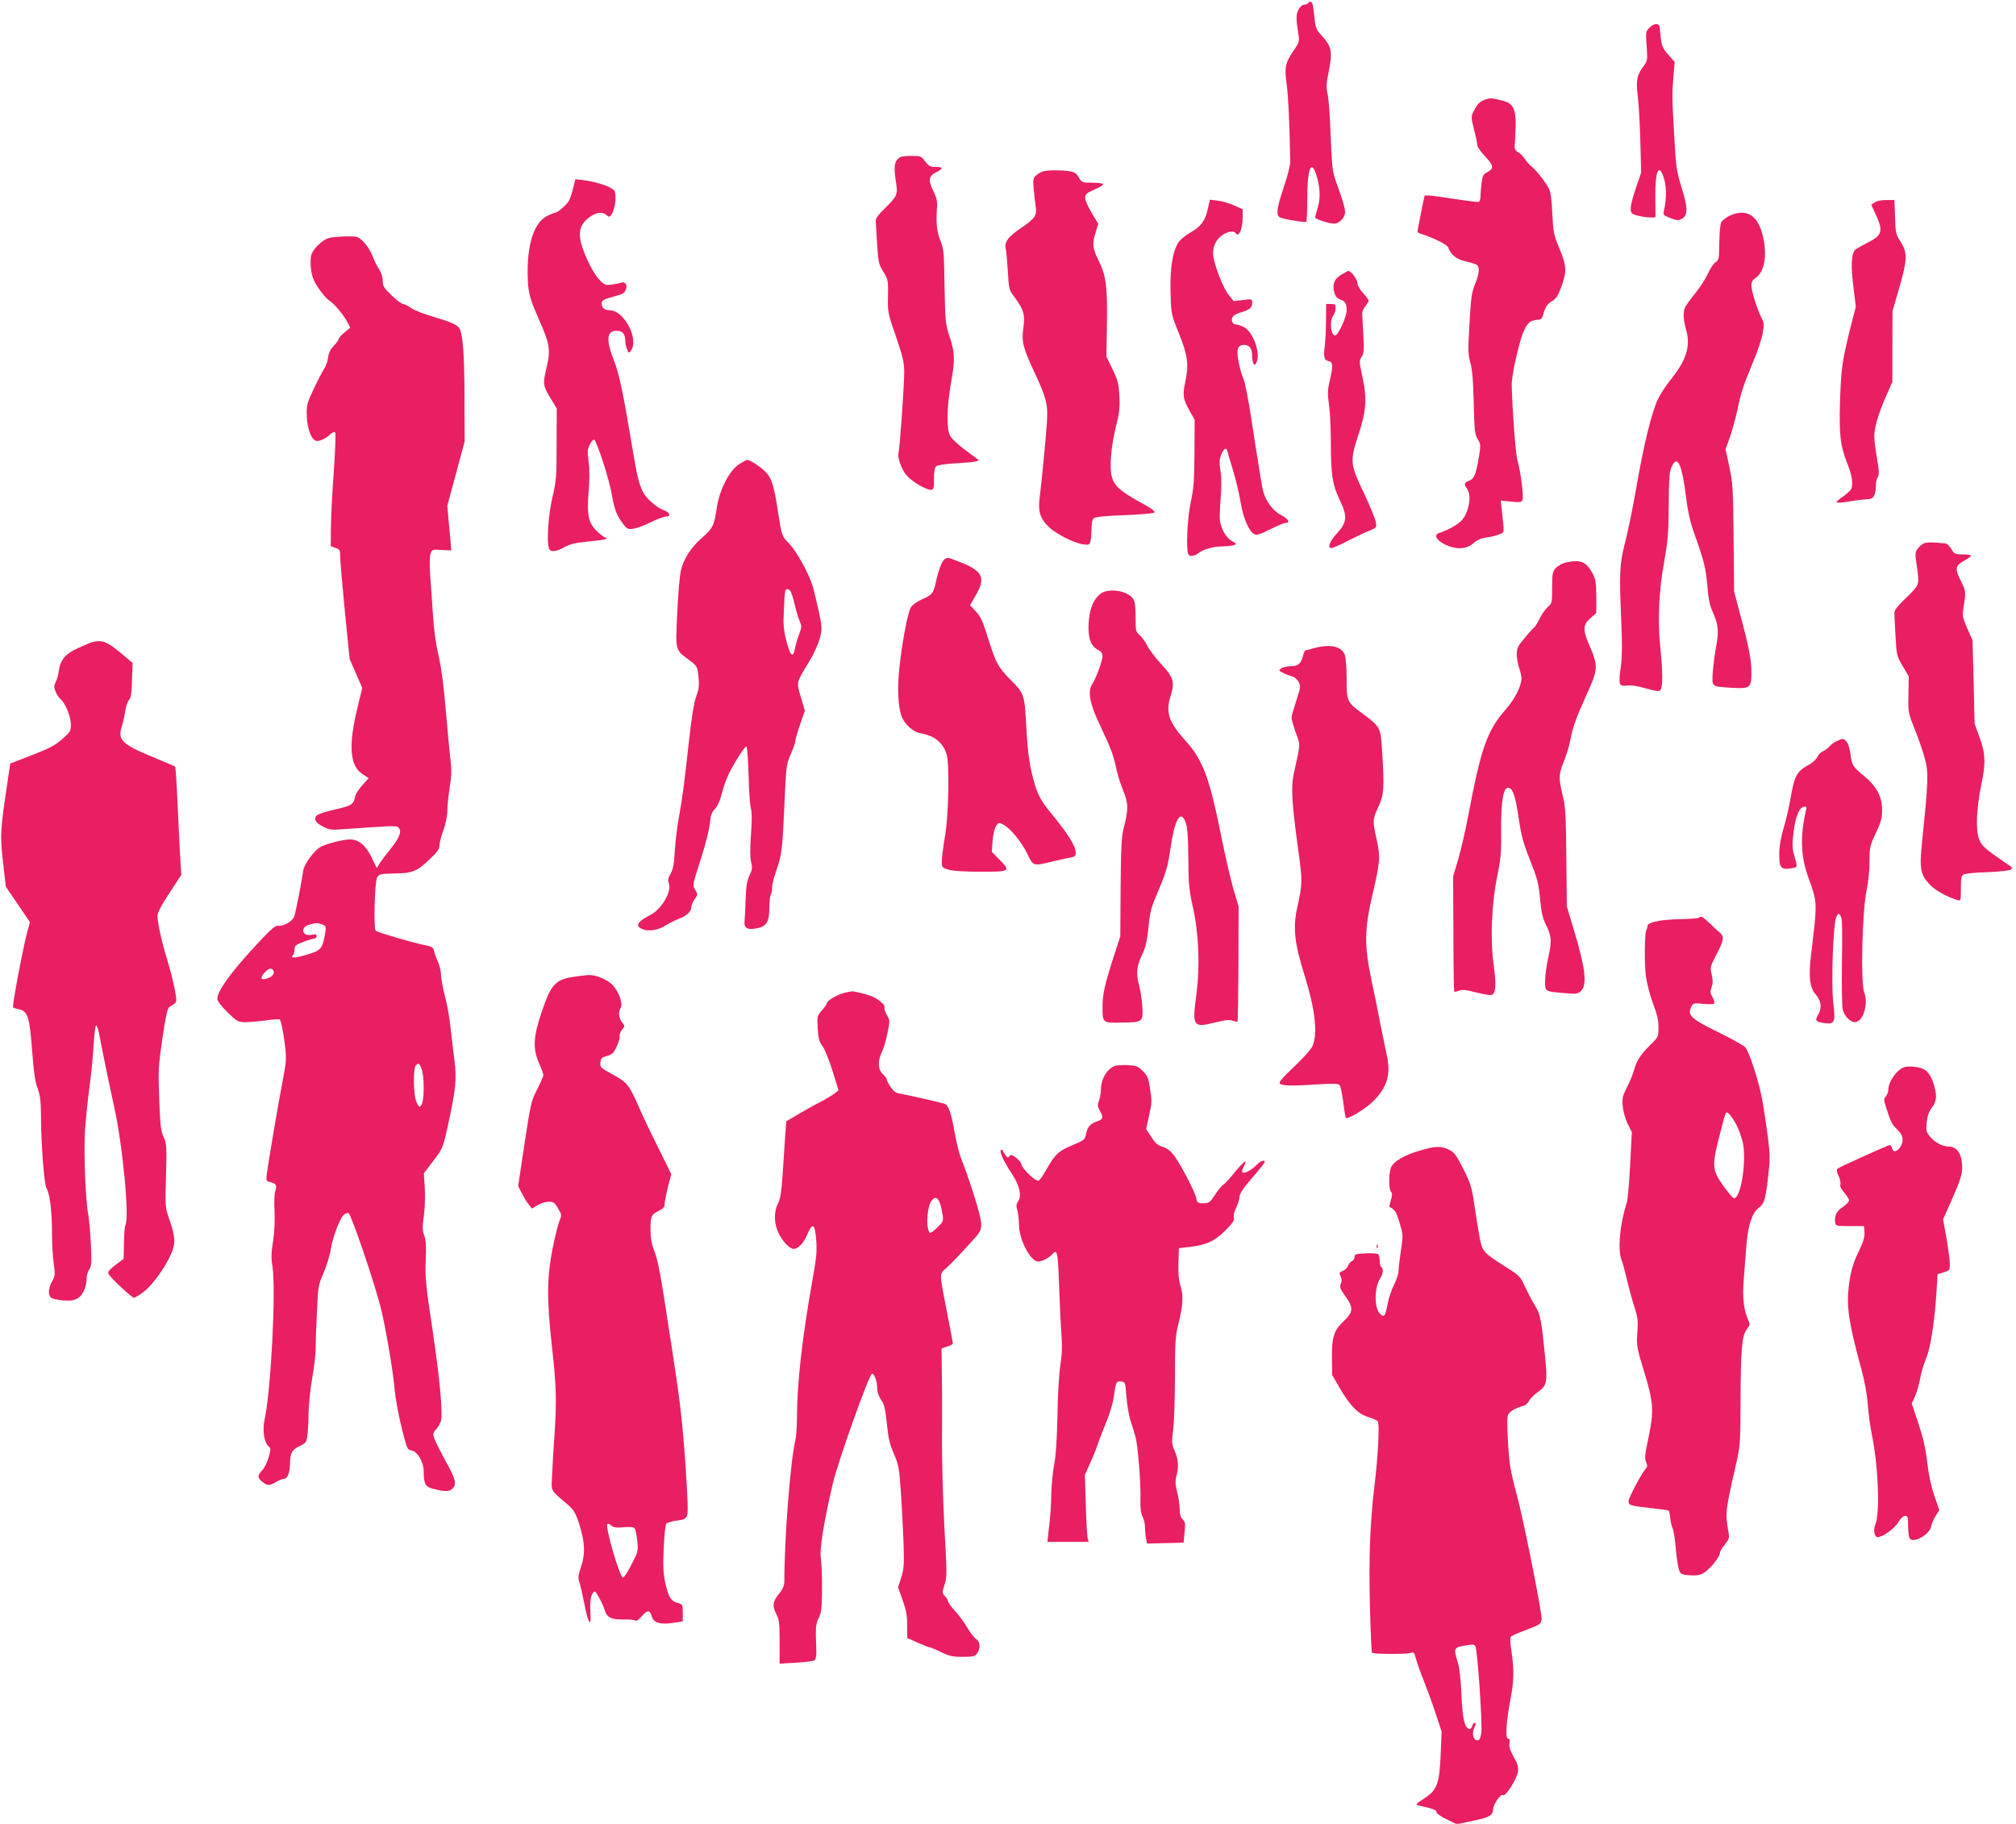
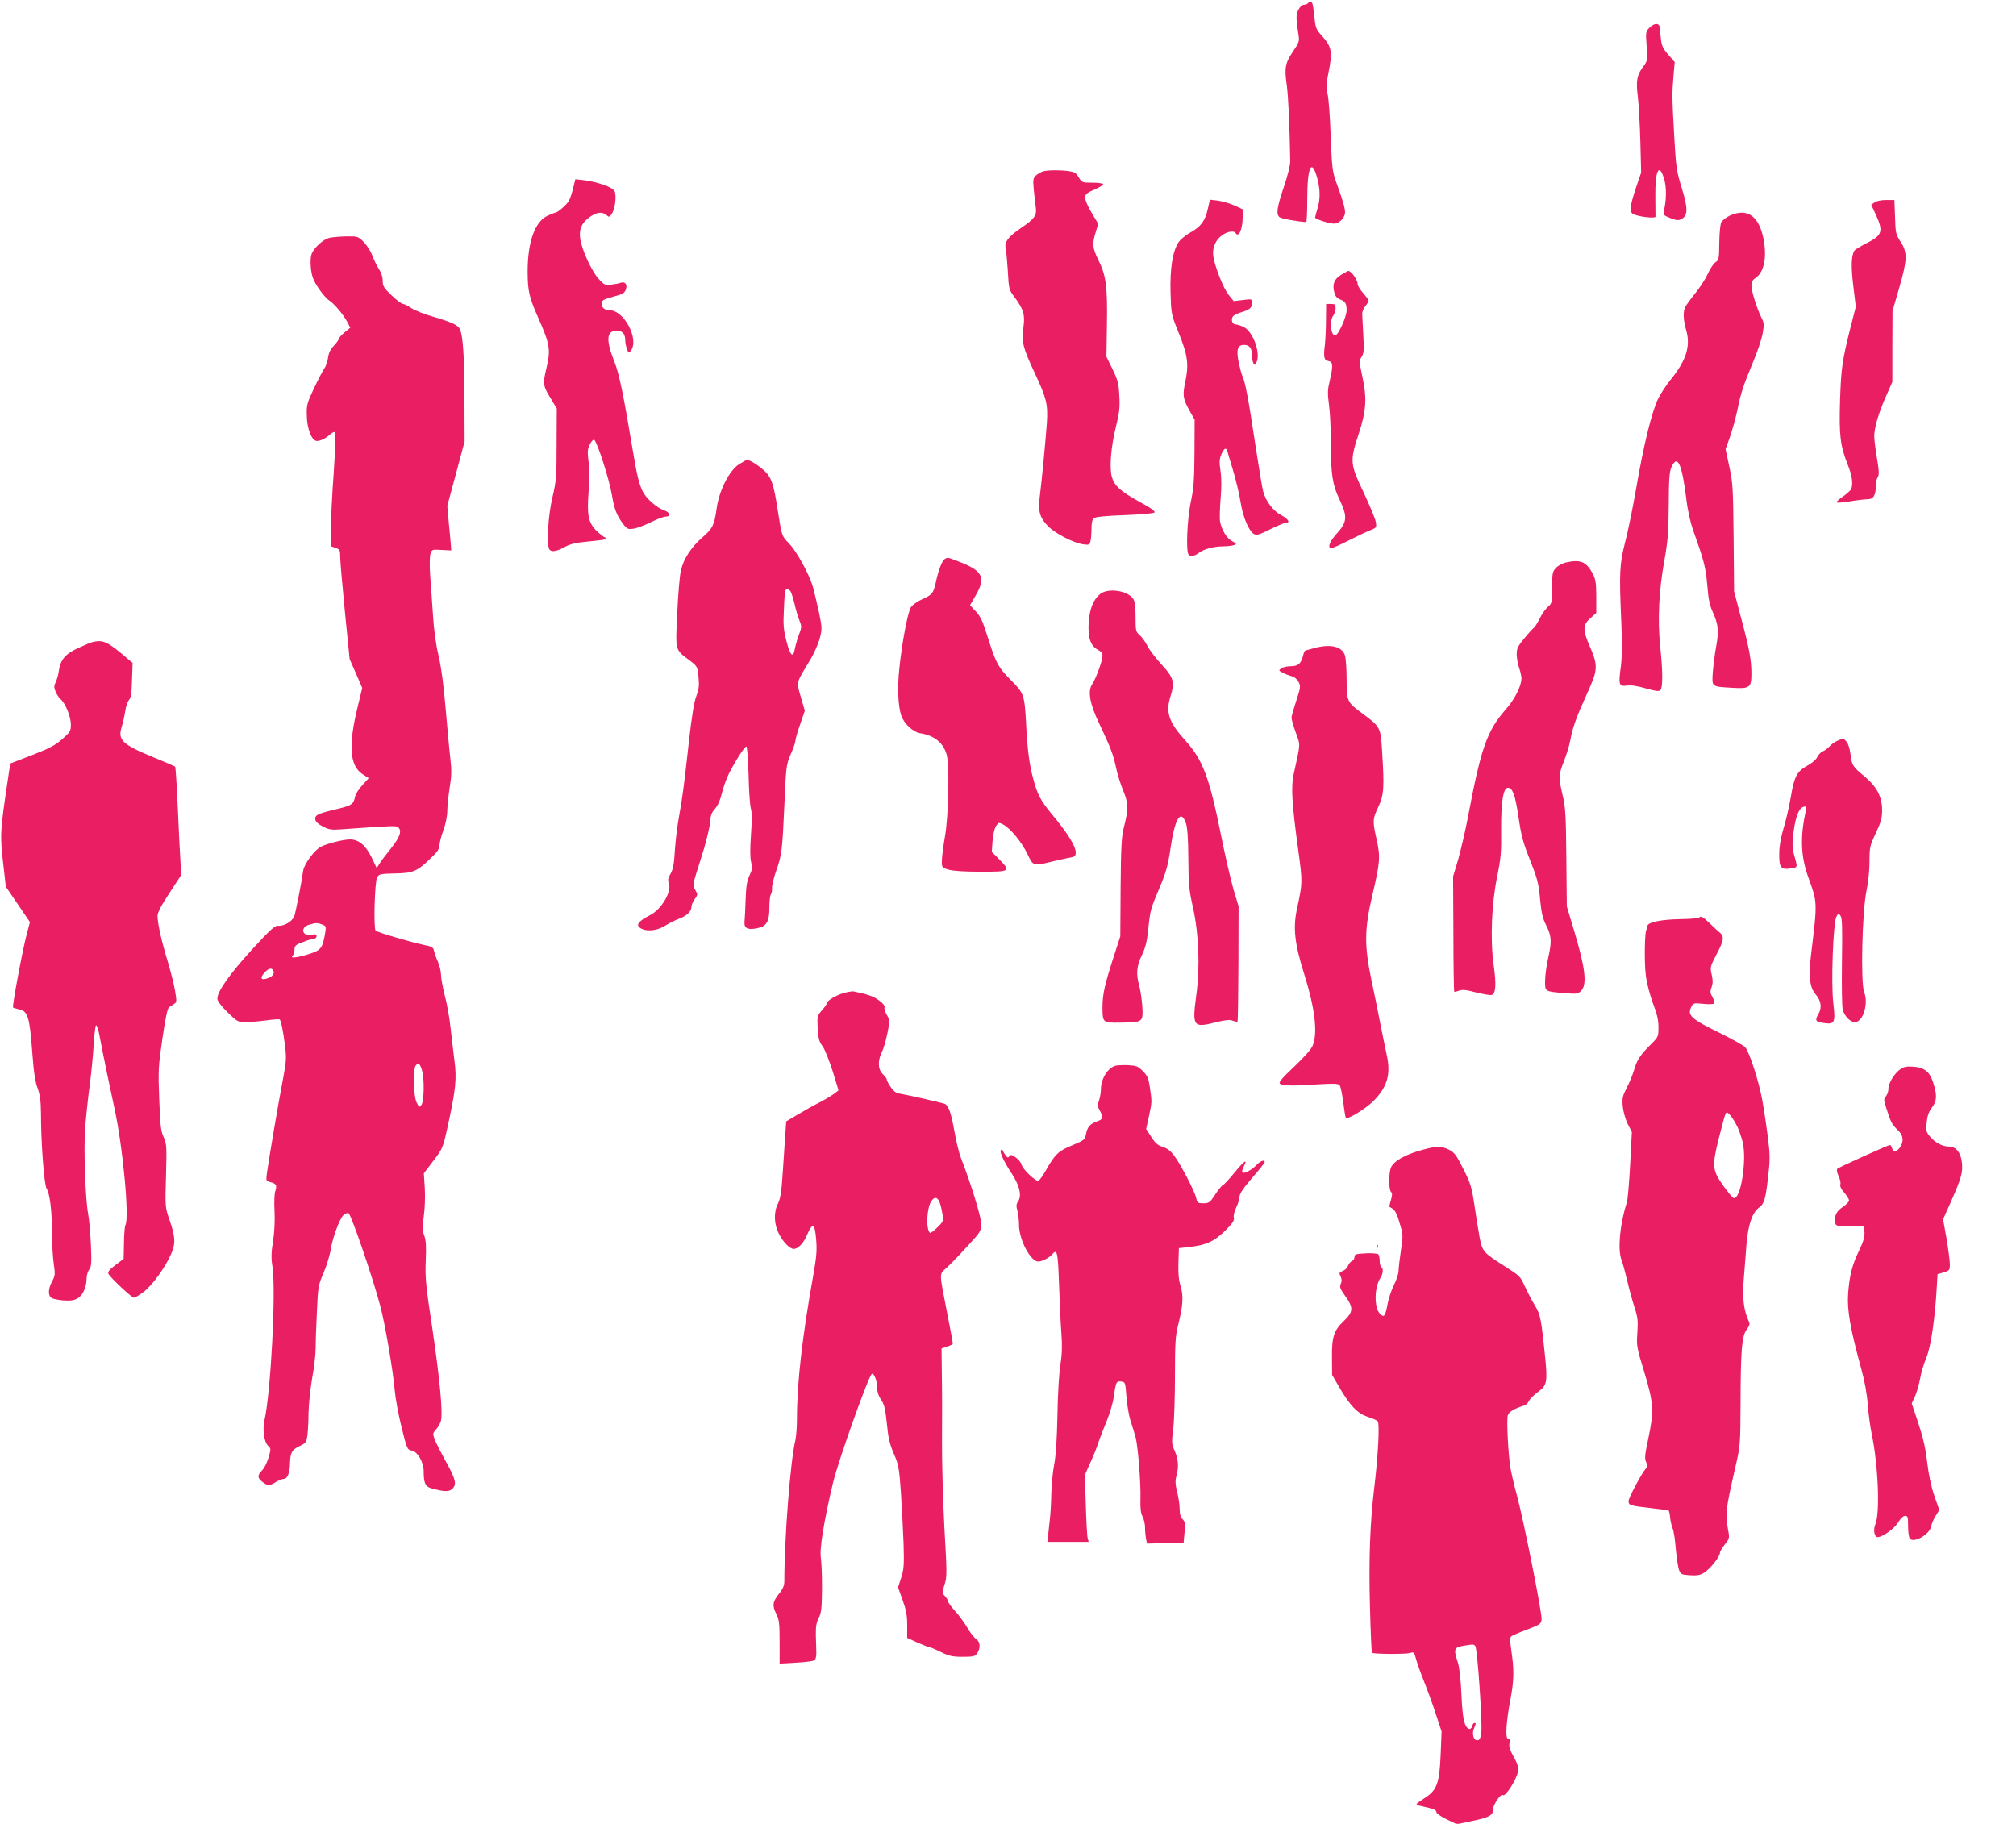
<svg xmlns="http://www.w3.org/2000/svg" version="1.0" width="1280pt" height="1158pt" viewBox="0 0 1280 1158" preserveAspectRatio="xMidYMid meet">
  <g transform="translate(0,1158) scale(0.1,-0.1)" fill="#e91e63" stroke="none">
    <path d="M8305 11560 c-3 -5 -15 -10 -25 -10 -12 0 -26 -13 -36 -32 -16 -31 -16 -56 1 -163 6 -36 2 -47 -34 -100 -51 -75 -57 -104 -41 -216 10 -74 18 -251 22 -485 0 -23 -17 -93 -41 -162 -43 -129 -50 -172 -27 -191 10 -9 120 -29 169 -31 4 0 7 65 7 144 0 204 27 264 62 140 21 -75 22 -136 3 -198 -8 -27 -15 -53 -15 -57 0 -10 88 -39 120 -39 33 0 70 38 70 72 0 27 -13 73 -55 188 -25 69 -28 92 -36 293 -4 120 -13 242 -20 271 -9 43 -8 66 5 130 28 138 23 168 -44 242 -33 36 -38 48 -44 113 -4 40 -10 79 -13 87 -6 16 -19 18 -28 4z" />
    <path d="M10474 11405 c-25 -25 -26 -28 -19 -118 6 -88 5 -93 -19 -126 -43 -57 -50 -92 -37 -195 6 -50 13 -179 16 -286 l5 -196 -29 -85 c-43 -127 -47 -165 -22 -178 31 -17 141 -30 142 -17 0 6 0 63 -1 126 -2 168 24 221 56 113 16 -54 15 -132 -2 -204 -5 -23 -1 -27 42 -44 42 -16 51 -16 73 -4 39 22 38 69 -3 201 -32 104 -35 129 -46 323 -14 252 -14 265 -5 380 l8 91 -41 47 c-34 39 -42 56 -47 104 -3 32 -7 65 -8 73 -4 25 -35 23 -63 -5z" />
-     <path d="M9437 10950 c-39 -12 -55 -27 -78 -72 -20 -39 -20 -39 0 -121 12 -44 21 -89 21 -100 0 -10 23 -42 50 -71 55 -58 57 -77 10 -101 -23 -12 -28 -23 -33 -67 -4 -29 -7 -67 -7 -85 0 -17 -5 -33 -11 -35 -7 -2 -86 8 -176 22 -113 18 -166 23 -168 16 -5 -15 -45 -217 -45 -227 0 -4 10 -11 23 -14 75 -23 167 -69 172 -86 15 -46 55 -78 113 -89 31 -7 63 -17 70 -22 18 -16 14 -56 -13 -123 -21 -51 -26 -86 -35 -250 -10 -170 -9 -196 6 -250 12 -44 18 -113 21 -255 4 -174 7 -199 25 -228 19 -31 20 -39 9 -105 -19 -118 -31 -148 -63 -159 -31 -11 -34 -24 -13 -52 31 -41 11 -152 -36 -202 -26 -27 -88 -61 -141 -78 -36 -11 -20 -44 32 -71 72 -36 138 -35 184 5 23 21 49 32 82 37 27 3 64 12 82 20 36 15 34 -3 16 164 l-5 51 66 -7 c56 -6 66 -4 72 11 8 21 -12 181 -32 249 -12 41 -32 305 -37 480 -1 22 9 84 20 138 48 218 73 270 134 275 28 2 39 8 43 25 16 56 29 78 59 95 26 15 39 35 59 91 36 97 34 133 -12 243 -36 87 -39 101 -45 221 -4 90 -10 137 -22 160 -24 45 -78 114 -109 139 -15 12 -35 35 -45 51 -10 16 -29 35 -42 41 -17 9 -22 19 -21 41 16 223 5 264 -74 285 -72 18 -76 19 -106 10z" />
-     <path d="M5700 10570 c-23 -23 -25 -62 -10 -155 11 -70 5 -83 -76 -162 -36 -34 -54 -60 -54 -75 1 -13 5 -79 9 -148 7 -116 10 -129 40 -176 30 -50 31 -55 29 -155 -2 -102 -1 -107 51 -257 44 -129 52 -164 52 -225 1 -73 -29 -493 -36 -513 -9 -27 19 -105 51 -142 34 -40 122 -92 156 -92 16 0 18 9 18 69 0 49 4 72 15 81 10 8 62 15 134 19 105 5 145 13 130 24 -2 2 -39 29 -81 60 -43 31 -85 71 -95 89 -25 47 -22 181 6 343 26 145 24 189 -14 300 -21 64 -24 91 -28 305 -3 218 -5 239 -27 295 -23 58 -28 109 -20 221 1 28 -6 56 -25 93 -33 66 -28 95 20 118 46 22 44 33 -4 33 -34 0 -44 5 -67 35 -25 34 -29 35 -90 35 -51 0 -68 -4 -84 -20z" />
    <path d="M6623 10492 c-13 -4 -32 -15 -44 -25 -19 -17 -21 -26 -16 -85 4 -37 9 -89 13 -115 8 -56 -5 -75 -98 -138 -77 -53 -101 -85 -93 -124 4 -16 10 -83 14 -147 6 -112 8 -119 39 -160 61 -82 71 -114 60 -196 -13 -94 -4 -128 72 -291 75 -160 84 -198 77 -314 -7 -102 -33 -376 -46 -477 -11 -86 2 -129 52 -180 46 -47 159 -106 223 -116 37 -5 42 -4 47 17 4 13 7 49 7 80 0 38 5 61 15 69 10 8 75 15 195 19 100 4 184 11 190 17 7 7 -23 29 -94 67 -122 67 -161 102 -177 160 -16 59 -5 191 26 317 22 86 26 121 22 195 -4 80 -9 99 -43 170 l-39 80 3 200 c4 244 -5 314 -52 409 -40 82 -43 107 -19 182 l16 53 -41 68 c-23 38 -42 81 -42 96 0 24 8 31 60 54 33 14 57 29 54 34 -3 5 -34 9 -70 9 -63 0 -65 1 -85 34 -16 28 -27 34 -66 40 -56 7 -130 6 -160 -2z" />
    <path d="M3640 10389 c-7 -30 -19 -66 -26 -81 -13 -25 -72 -78 -88 -78 -3 0 -26 -9 -50 -20 -80 -38 -126 -166 -126 -355 1 -125 9 -161 70 -299 71 -161 77 -196 50 -311 -25 -105 -23 -114 29 -199 l36 -60 -1 -225 c0 -209 -2 -235 -27 -341 -26 -111 -37 -282 -21 -324 9 -23 45 -20 98 10 36 20 69 28 153 36 108 10 131 16 103 26 -8 3 -31 21 -52 41 -53 53 -62 100 -51 246 7 79 7 145 0 193 -8 62 -7 79 7 108 9 20 22 34 28 32 17 -6 97 -252 113 -351 16 -92 30 -129 73 -186 23 -30 30 -33 64 -28 21 3 70 21 110 41 40 20 83 36 96 36 34 0 26 27 -12 40 -45 15 -113 74 -135 119 -24 49 -37 101 -66 276 -56 337 -84 473 -113 545 -56 141 -52 200 13 200 38 0 55 -20 55 -64 0 -13 5 -37 11 -53 10 -27 11 -27 25 -9 53 73 -44 256 -135 256 -31 0 -51 16 -51 41 0 23 8 27 83 48 52 13 63 21 71 44 11 31 -6 52 -34 41 -8 -3 -34 -8 -57 -11 -41 -5 -45 -4 -82 36 -44 48 -108 187 -117 255 -9 60 9 101 59 137 45 32 82 37 108 13 16 -14 19 -14 34 9 21 32 31 118 16 145 -13 24 -111 58 -196 68 l-52 6 -13 -53z" />
    <path d="M7669 10255 c-17 -77 -44 -114 -109 -150 -30 -17 -65 -45 -77 -63 -38 -58 -55 -164 -51 -319 4 -138 4 -138 52 -257 57 -141 65 -199 42 -309 -19 -88 -15 -110 28 -187 l31 -55 -1 -210 c-1 -177 -5 -227 -25 -320 -21 -104 -30 -300 -13 -326 9 -15 40 -10 65 10 32 24 91 41 154 42 28 0 59 4 70 8 18 7 17 9 -12 25 -35 18 -66 70 -77 126 -3 19 -1 84 4 144 6 74 6 132 -1 177 -8 54 -7 73 5 103 8 20 20 36 25 36 6 0 11 -2 11 -4 0 -3 16 -58 36 -123 20 -65 42 -158 50 -207 15 -98 53 -189 86 -207 17 -9 35 -4 102 30 45 22 89 41 99 41 32 0 17 25 -30 50 -50 26 -96 87 -113 150 -6 19 -28 157 -51 305 -41 275 -64 396 -81 428 -5 10 -15 48 -23 84 -17 83 -8 113 34 113 35 0 51 -22 51 -72 0 -18 4 -40 10 -48 7 -11 11 -8 20 15 23 62 -27 192 -84 219 -19 9 -41 16 -50 16 -21 0 -32 28 -19 49 5 9 29 21 53 28 54 16 70 29 70 60 0 25 -1 25 -59 18 l-58 -7 -31 38 c-34 41 -89 181 -99 249 -7 54 18 108 62 135 35 22 70 26 80 10 20 -32 45 26 45 102 l0 49 -52 24 c-29 13 -76 27 -105 31 l-51 6 -13 -57z" />
    <path d="M11903 10295 l-22 -15 30 -65 c48 -106 40 -129 -61 -180 -38 -19 -72 -40 -76 -46 -20 -33 -22 -102 -7 -225 l16 -132 -33 -128 c-54 -216 -60 -262 -67 -464 -7 -221 1 -290 47 -406 29 -72 37 -125 24 -159 -4 -8 -26 -29 -50 -46 -24 -16 -44 -34 -44 -38 0 -5 37 -2 83 5 45 8 97 14 115 14 37 0 52 25 52 86 0 19 5 43 12 54 10 15 9 40 -5 122 -10 57 -17 119 -17 138 0 54 27 145 73 250 l42 95 0 225 1 225 42 145 c52 180 54 225 10 294 -31 48 -33 56 -36 158 l-4 108 -52 0 c-30 0 -61 -6 -73 -15z" />
    <path d="M10983 10211 c-23 -11 -47 -30 -54 -42 -7 -14 -12 -67 -13 -131 -1 -101 -2 -109 -25 -124 -13 -9 -34 -42 -48 -73 -14 -31 -49 -85 -78 -121 -29 -36 -57 -75 -64 -87 -16 -30 -14 -85 5 -150 29 -100 1 -191 -99 -314 -29 -36 -66 -92 -81 -125 -39 -82 -89 -284 -136 -556 -22 -127 -54 -285 -72 -352 -35 -138 -38 -191 -24 -506 6 -139 5 -220 -3 -283 -16 -115 -12 -127 39 -120 26 4 68 -3 120 -18 63 -18 83 -20 92 -11 16 16 16 117 -1 277 -17 167 -9 351 26 544 22 124 27 177 28 351 1 167 4 212 17 243 38 85 66 26 94 -195 9 -79 26 -153 45 -208 68 -189 79 -233 89 -347 7 -87 15 -127 35 -170 35 -78 39 -118 22 -214 -9 -46 -18 -121 -22 -165 -6 -97 -11 -93 120 -101 115 -7 125 0 125 90 0 87 -13 157 -65 352 l-45 170 -3 340 c-3 316 -5 348 -27 451 l-24 112 28 78 c15 44 36 120 47 170 22 110 37 154 99 304 27 63 54 144 61 180 10 58 10 70 -6 100 -28 55 -65 171 -65 206 0 23 7 36 25 48 52 34 73 121 55 231 -26 160 -102 218 -217 166z" />
    <path d="M2092 10070 c-39 -9 -95 -60 -113 -101 -7 -19 -9 -51 -5 -92 6 -51 15 -77 47 -125 22 -33 52 -69 68 -79 33 -21 93 -92 118 -141 l17 -33 -37 -30 c-20 -17 -37 -36 -37 -42 0 -6 -14 -25 -31 -43 -21 -22 -32 -45 -36 -75 -3 -24 -14 -56 -25 -71 -10 -15 -40 -71 -65 -125 -43 -91 -47 -104 -45 -171 1 -85 32 -162 64 -162 24 0 56 16 86 43 13 12 26 17 30 11 5 -5 0 -119 -9 -254 -10 -135 -18 -295 -18 -357 l-1 -111 30 -11 c28 -9 30 -14 30 -58 0 -27 14 -183 30 -348 l30 -300 40 -91 40 -92 -29 -120 c-60 -245 -51 -373 30 -427 l40 -26 -40 -44 c-22 -24 -43 -56 -46 -72 -11 -50 -20 -57 -111 -79 -127 -30 -146 -39 -142 -67 2 -14 18 -30 48 -45 40 -21 54 -23 130 -17 309 22 335 23 347 13 27 -22 13 -62 -43 -133 -31 -38 -65 -83 -74 -98 l-18 -29 -33 69 c-38 77 -82 113 -137 113 -41 0 -145 -26 -184 -46 -42 -22 -106 -109 -113 -152 -9 -69 -46 -257 -56 -288 -11 -34 -67 -67 -106 -62 -17 2 -53 -31 -162 -150 -140 -153 -221 -267 -221 -312 0 -16 21 -44 64 -87 62 -60 67 -63 114 -63 27 0 86 5 131 11 45 6 85 9 87 6 9 -9 22 -75 34 -168 9 -78 8 -100 -15 -220 -29 -150 -89 -506 -100 -586 -7 -51 -6 -52 22 -59 37 -9 43 -21 31 -56 -6 -17 -8 -71 -5 -126 3 -63 0 -130 -9 -191 -12 -74 -13 -109 -4 -163 23 -152 -10 -796 -51 -977 -13 -60 -2 -137 23 -161 19 -18 19 -20 3 -75 -9 -31 -27 -68 -41 -81 -31 -32 -30 -48 2 -73 33 -26 45 -26 86 -1 18 11 41 20 51 20 21 0 37 37 38 93 2 73 11 90 59 114 42 20 45 24 52 70 3 26 7 90 7 142 1 51 11 150 23 220 13 69 22 153 22 186 0 33 3 137 8 231 7 165 9 175 43 253 19 46 40 112 45 149 13 76 54 188 80 216 10 10 25 16 33 13 16 -6 156 -416 201 -587 32 -120 82 -417 92 -535 4 -49 23 -155 43 -235 35 -142 37 -145 65 -150 36 -6 76 -74 76 -130 0 -77 10 -99 49 -110 79 -22 111 -23 131 -5 32 29 24 62 -39 175 -32 58 -64 122 -72 142 -12 35 -11 39 9 61 12 13 26 37 31 53 14 50 -6 265 -54 589 -42 276 -46 323 -42 429 4 89 2 129 -9 160 -13 34 -13 55 -3 126 7 49 9 124 6 177 l-6 93 60 79 c59 77 61 81 90 212 53 241 60 308 44 428 -7 58 -19 153 -25 211 -6 58 -22 147 -36 199 -13 51 -24 111 -24 132 0 21 -9 58 -19 81 -11 24 -22 55 -25 70 -5 23 -13 28 -64 38 -88 19 -296 80 -307 91 -14 14 -6 308 9 337 12 22 19 24 112 26 116 2 141 12 226 94 44 41 58 62 58 83 0 15 11 59 25 97 15 42 25 91 25 123 0 30 7 96 15 147 12 74 13 111 5 180 -6 48 -19 191 -30 317 -13 154 -28 266 -45 340 -17 69 -30 165 -36 260 -6 83 -13 197 -18 255 -4 59 -3 117 2 133 9 28 11 29 71 25 l61 -3 -2 30 c-1 17 -7 80 -13 141 l-10 112 55 204 55 205 -1 274 c0 263 -10 404 -30 441 -14 25 -53 43 -169 77 -56 16 -119 41 -139 55 -20 14 -44 26 -52 26 -8 0 -41 24 -72 54 -50 48 -57 59 -57 93 0 23 -9 52 -23 73 -13 19 -32 58 -42 85 -10 28 -35 67 -55 88 -37 36 -39 37 -111 36 -41 -1 -89 -5 -107 -9z m-47 -4360 c25 -9 26 -13 20 -52 -17 -99 -26 -111 -101 -135 -79 -25 -125 -30 -106 -11 7 7 12 24 12 39 0 24 7 30 55 48 31 12 62 21 70 21 8 0 15 7 15 16 0 12 -7 14 -30 9 -62 -14 -77 47 -16 64 42 12 51 13 81 1z m-308 -296 c7 -20 -14 -41 -49 -49 -35 -9 -37 9 -6 42 25 27 46 30 55 7z m943 -632 c15 -55 13 -194 -4 -217 -13 -18 -14 -17 -30 13 -21 40 -25 214 -6 237 17 20 27 11 40 -33z" />
    <path d="M8515 9835 c-45 -28 -57 -60 -43 -113 6 -22 17 -36 36 -43 34 -13 42 -26 42 -69 0 -43 -54 -160 -73 -160 -28 0 -37 93 -12 126 8 10 15 31 15 47 0 23 -4 27 -30 27 l-30 0 -1 -102 c0 -57 -4 -128 -7 -158 -10 -76 -5 -98 21 -102 30 -4 32 -29 12 -116 -16 -65 -17 -87 -7 -162 7 -48 12 -159 12 -246 0 -196 10 -262 55 -356 51 -106 49 -143 -15 -213 -49 -54 -64 -95 -36 -95 8 0 56 21 108 48 51 26 113 55 136 64 42 17 43 18 37 55 -4 21 -39 105 -77 186 -86 180 -88 199 -33 367 50 150 55 231 25 368 -20 95 -21 102 -5 126 15 22 16 43 11 138 -3 62 -7 123 -7 135 -1 12 8 34 20 49 12 15 21 31 21 35 0 5 -16 26 -35 48 -19 21 -35 47 -35 57 0 28 -41 84 -60 84 -3 -1 -23 -12 -45 -25z" />
    <path d="M4692 8632 c-62 -40 -126 -166 -142 -281 -14 -104 -26 -128 -90 -183 -71 -61 -121 -138 -137 -211 -8 -34 -18 -156 -23 -271 -12 -240 -14 -230 74 -296 54 -41 54 -41 61 -108 5 -55 3 -77 -14 -122 -14 -36 -29 -128 -46 -280 -34 -304 -41 -358 -63 -480 -11 -58 -23 -156 -27 -218 -5 -88 -12 -122 -27 -149 -17 -28 -19 -41 -11 -62 19 -53 -48 -166 -120 -202 -82 -42 -97 -68 -47 -89 40 -16 101 -6 148 25 20 13 57 31 82 41 51 19 80 47 80 76 0 11 9 33 21 49 20 28 20 30 3 59 -18 29 -17 31 35 194 30 92 55 192 58 227 4 51 11 70 33 94 17 19 33 54 43 97 9 37 29 94 45 126 39 77 99 172 111 172 5 0 11 -82 14 -182 2 -101 9 -197 15 -214 6 -21 7 -76 0 -164 -6 -91 -6 -147 1 -174 9 -35 7 -48 -10 -84 -16 -33 -22 -68 -25 -155 -2 -62 -5 -125 -7 -141 -3 -40 20 -52 79 -40 61 11 79 41 79 134 0 36 4 72 9 80 6 8 9 27 8 43 -1 15 11 65 27 110 35 99 38 123 52 432 10 232 12 242 40 307 16 36 29 74 29 83 0 10 13 57 30 105 l30 87 -25 86 c-29 100 -32 87 56 232 27 44 55 108 64 142 15 58 15 67 -4 160 -12 54 -29 128 -39 165 -23 80 -103 227 -153 278 -45 46 -45 46 -69 198 -27 178 -42 223 -89 265 -38 34 -91 67 -108 67 -4 0 -27 -13 -51 -28z m326 -805 c6 -7 17 -42 26 -78 8 -37 22 -85 31 -107 16 -39 16 -44 -3 -94 -11 -29 -22 -70 -26 -91 -11 -58 -29 -40 -53 54 -18 70 -21 102 -16 194 2 61 6 116 9 123 4 16 19 15 32 -1z" />
-     <path d="M12221 8132 c-13 -4 -33 -19 -44 -34 -18 -24 -19 -32 -8 -103 19 -130 20 -127 -65 -209 -54 -52 -76 -79 -76 -97 0 -13 3 -80 7 -149 7 -122 8 -127 46 -190 l38 -65 -2 -115 c-2 -115 -2 -115 42 -225 24 -60 53 -145 64 -188 22 -84 20 -140 -19 -519 -18 -174 -12 -209 47 -273 35 -38 108 -79 177 -100 22 -6 22 -5 22 74 0 66 3 82 18 89 9 5 76 12 148 14 72 3 140 10 149 16 16 9 14 13 -24 38 -141 96 -159 112 -176 158 -22 58 -16 193 14 340 30 140 27 203 -11 306 l-31 85 -6 265 -7 265 -33 74 c-27 61 -32 82 -27 115 19 119 19 120 -13 185 -41 81 -38 99 22 132 26 14 44 28 40 32 -3 4 -28 7 -55 7 -45 0 -50 3 -69 35 -12 19 -29 35 -39 35 -9 0 -37 2 -61 5 -24 2 -55 1 -68 -3z" />
    <path d="M5998 8030 c-17 -11 -40 -70 -58 -155 -14 -62 -23 -73 -87 -101 -29 -13 -60 -35 -69 -49 -20 -30 -58 -229 -74 -391 -13 -119 -8 -237 12 -296 17 -53 74 -106 122 -114 89 -14 147 -62 167 -137 18 -69 12 -386 -11 -517 -11 -63 -20 -134 -20 -157 0 -41 1 -43 43 -55 27 -8 101 -13 204 -13 189 0 192 2 117 79 l-47 47 5 69 c3 40 12 80 22 95 16 24 18 24 45 10 45 -23 119 -113 154 -187 37 -78 37 -78 155 -49 43 10 94 22 115 25 32 6 37 11 37 33 0 41 -54 127 -158 251 -64 78 -86 119 -111 214 -26 94 -38 191 -46 353 -10 182 -14 194 -95 275 -81 81 -96 108 -143 257 -41 130 -50 148 -89 189 l-29 31 35 61 c66 112 47 155 -93 211 -91 35 -81 33 -103 21z" />
    <path d="M9944 8009 c-23 -5 -52 -21 -65 -35 -22 -24 -24 -34 -24 -125 0 -95 -1 -100 -27 -122 -14 -12 -38 -45 -52 -74 -14 -28 -30 -54 -36 -58 -6 -4 -33 -33 -60 -66 -43 -52 -50 -66 -50 -103 0 -24 7 -63 15 -86 8 -23 15 -53 15 -66 0 -50 -41 -132 -101 -200 -118 -135 -156 -244 -239 -684 -16 -85 -44 -204 -61 -265 l-33 -110 2 -363 c0 -200 3 -366 5 -368 2 -3 16 0 31 6 22 8 46 5 110 -12 46 -11 90 -19 98 -15 25 9 29 65 12 186 -23 164 -14 391 22 566 23 113 27 151 25 295 -1 184 14 274 47 268 28 -5 44 -54 64 -191 14 -99 28 -155 62 -241 60 -152 64 -167 75 -282 7 -74 16 -115 34 -151 38 -74 41 -107 18 -210 -12 -51 -21 -119 -21 -152 0 -68 -4 -66 126 -77 75 -6 83 -5 103 15 39 39 27 144 -46 386 l-45 150 -3 310 c-2 250 -6 323 -20 380 -30 127 -30 144 3 227 17 42 36 104 42 137 14 78 36 141 99 280 80 176 81 187 17 336 -37 87 -35 120 12 160 l37 33 0 103 c0 88 -4 110 -22 146 -42 77 -77 92 -169 72z" />
    <path d="M6986 7809 c-44 -35 -68 -94 -74 -184 -5 -95 12 -146 59 -171 20 -10 29 -22 29 -39 0 -29 -41 -143 -66 -180 -29 -44 -15 -124 46 -251 71 -150 89 -196 106 -278 8 -39 28 -104 45 -145 34 -83 35 -117 3 -241 -13 -52 -17 -125 -19 -375 l-2 -310 -42 -130 c-57 -176 -71 -238 -71 -320 0 -100 1 -100 119 -98 137 2 139 3 134 100 -3 43 -11 101 -19 130 -22 79 -18 129 16 198 22 46 32 85 40 159 13 128 14 131 73 271 42 100 53 141 69 250 27 187 65 250 97 160 10 -28 15 -93 16 -225 1 -162 4 -200 29 -310 38 -172 46 -379 21 -562 -26 -198 -20 -206 129 -168 57 14 83 17 103 9 14 -5 28 -8 30 -5 3 2 5 168 6 368 l1 363 -33 110 c-17 61 -52 209 -76 330 -77 382 -117 489 -230 614 -103 114 -125 177 -94 277 29 94 22 120 -57 206 -36 39 -76 91 -89 117 -12 25 -35 56 -49 68 -25 22 -26 28 -26 116 0 69 -4 98 -16 116 -37 52 -158 69 -208 30z" />
    <path d="M586 7503 c-11 -3 -52 -20 -91 -38 -81 -37 -113 -76 -122 -148 -3 -23 -12 -54 -20 -69 -11 -24 -11 -33 0 -60 8 -18 22 -40 32 -48 30 -25 65 -111 65 -160 0 -42 -4 -48 -56 -94 -45 -39 -81 -58 -192 -101 l-137 -53 -16 -108 c-49 -328 -50 -347 -27 -542 l15 -132 77 -113 76 -112 -20 -75 c-28 -108 -94 -460 -87 -467 3 -3 21 -8 39 -12 54 -11 66 -49 82 -262 10 -135 19 -199 35 -239 15 -42 20 -79 21 -156 0 -191 20 -457 36 -481 20 -32 34 -140 34 -280 0 -67 5 -155 11 -196 10 -67 9 -77 -10 -113 -25 -45 -27 -87 -6 -104 8 -7 43 -14 77 -17 50 -3 69 0 94 15 31 20 54 73 54 128 0 16 7 40 16 53 15 20 16 43 11 160 -4 75 -11 161 -17 191 -18 94 -29 406 -20 540 5 69 18 193 29 275 11 83 23 203 26 268 4 64 11 117 15 117 5 0 13 -24 19 -52 26 -138 73 -364 95 -463 55 -242 99 -710 72 -754 -4 -6 -8 -57 -9 -113 l-2 -101 -52 -39 c-41 -32 -51 -44 -44 -57 14 -26 148 -151 161 -151 7 0 35 17 62 37 55 42 136 154 174 240 30 68 28 109 -12 224 -25 73 -26 78 -20 274 5 187 4 203 -15 245 -18 38 -22 75 -28 240 -7 183 -6 207 20 385 19 131 32 193 43 200 8 5 22 15 32 21 16 10 17 16 5 85 -7 41 -28 124 -46 184 -38 122 -65 244 -65 290 0 20 24 67 76 145 l75 115 -5 80 c-3 44 -11 197 -17 340 -6 143 -14 263 -17 267 -4 3 -63 29 -132 57 -206 85 -234 112 -207 197 8 27 18 72 22 99 4 28 14 58 23 69 13 14 18 43 20 127 l4 110 -29 24 c-130 112 -158 125 -227 108z" />
    <path d="M8345 7465 c-27 -8 -53 -14 -56 -15 -4 0 -10 -12 -14 -27 -13 -56 -32 -73 -78 -73 -24 0 -52 -6 -62 -14 -18 -13 -17 -14 11 -28 16 -9 41 -18 56 -22 16 -4 34 -18 43 -36 14 -27 13 -35 -15 -120 -16 -50 -30 -98 -30 -107 0 -10 12 -52 27 -94 30 -85 32 -59 -13 -264 -18 -81 -12 -188 31 -498 25 -187 25 -196 -9 -352 -28 -127 -17 -226 48 -431 65 -209 83 -362 51 -442 -9 -23 -53 -73 -117 -134 -77 -72 -100 -100 -92 -108 15 -15 84 -16 244 -5 102 6 127 5 136 -6 6 -8 16 -57 23 -109 6 -52 14 -96 16 -98 11 -12 126 58 173 105 90 89 114 171 87 293 -9 41 -27 131 -41 200 -13 69 -39 195 -57 280 -45 216 -44 319 5 530 51 217 53 247 29 357 -27 121 -27 131 11 211 35 76 38 119 23 356 -9 148 -11 151 -124 235 -99 73 -101 78 -101 219 0 66 -5 134 -11 152 -20 56 -92 73 -194 45z" />
    <path d="M11665 6876 c-16 -7 -39 -23 -50 -36 -11 -12 -30 -26 -42 -31 -12 -4 -27 -21 -35 -36 -7 -16 -34 -39 -62 -54 -67 -37 -84 -69 -106 -201 -11 -62 -31 -151 -46 -198 -16 -54 -27 -111 -27 -157 -2 -91 10 -107 72 -97 47 8 46 1 20 94 -10 35 -10 64 -1 139 13 99 35 153 66 159 16 3 18 -1 12 -25 -37 -164 -33 -288 14 -420 60 -166 60 -154 19 -493 -17 -142 -9 -211 30 -255 34 -40 40 -83 16 -125 -23 -39 -18 -47 31 -55 73 -11 79 0 64 126 -15 125 -1 510 20 549 12 22 13 23 26 5 11 -14 12 -74 9 -291 -2 -152 0 -287 5 -305 12 -43 48 -79 77 -79 52 0 88 118 59 190 -23 59 -13 513 15 645 11 51 19 129 19 185 0 90 2 100 40 180 33 70 40 96 40 146 0 85 -34 150 -114 216 -74 62 -78 68 -87 141 -4 33 -15 67 -25 78 -20 22 -20 22 -59 5z" />
    <path d="M10787 5753 c-4 -4 -56 -8 -115 -9 -126 -2 -212 -20 -212 -44 0 -9 -3 -19 -6 -22 -12 -13 -15 -213 -4 -294 6 -47 26 -124 45 -175 26 -67 35 -106 35 -151 0 -59 -1 -62 -46 -107 -69 -68 -90 -100 -108 -162 -9 -31 -30 -83 -47 -115 -27 -52 -30 -66 -26 -117 3 -33 16 -81 31 -112 l27 -53 -11 -209 c-6 -114 -15 -224 -22 -242 -43 -133 -58 -295 -33 -360 8 -20 23 -76 35 -126 11 -49 32 -126 46 -170 23 -70 25 -91 20 -166 -6 -83 -5 -92 44 -252 60 -197 62 -248 25 -423 -21 -97 -24 -123 -14 -146 10 -23 9 -32 -4 -46 -25 -29 -107 -183 -107 -203 0 -27 12 -30 136 -44 63 -7 117 -14 119 -17 3 -3 7 -22 9 -44 2 -21 9 -52 16 -69 7 -16 16 -75 20 -130 5 -55 14 -114 20 -132 11 -29 15 -31 68 -35 44 -3 65 0 90 15 37 22 102 102 102 126 0 9 14 33 31 54 27 33 30 43 24 75 -22 124 -21 135 44 420 30 130 31 140 32 400 1 342 8 428 39 470 20 28 22 35 11 58 -30 68 -39 141 -30 256 5 62 13 165 18 229 10 122 37 201 79 231 32 23 42 53 57 187 14 116 14 143 0 258 -9 70 -25 178 -36 238 -21 117 -81 303 -108 335 -9 11 -81 51 -161 91 -189 92 -210 113 -179 171 10 19 17 20 74 14 36 -4 66 -2 69 3 3 5 -2 23 -11 40 -15 25 -16 35 -6 62 9 24 9 43 1 80 -11 47 -10 51 30 128 47 90 51 113 22 139 -12 9 -41 36 -65 60 -44 42 -56 48 -68 35z m236 -1312 c15 -26 33 -78 42 -114 27 -118 -14 -369 -58 -354 -7 2 -35 36 -64 76 -72 100 -74 128 -29 307 47 181 42 170 65 150 10 -9 30 -38 44 -65z" />
-     <path d="M3631 5376 c-106 -18 -134 -50 -192 -222 -54 -159 -57 -234 -15 -328 14 -32 26 -65 26 -72 0 -8 -18 -49 -40 -92 -37 -73 -41 -89 -80 -345 l-40 -268 24 -47 c13 -26 33 -58 44 -71 l19 -25 37 22 c20 12 52 22 71 22 28 0 37 -6 58 -42 24 -41 24 -45 10 -78 -9 -19 -28 -98 -44 -175 -37 -182 -38 -330 -4 -630 27 -241 30 -335 16 -548 -6 -78 -12 -191 -15 -251 -6 -122 -16 -101 96 -197 40 -34 51 -53 73 -118 38 -116 43 -193 15 -276 -19 -56 -21 -74 -12 -99 6 -17 21 -82 33 -143 22 -116 43 -150 38 -66 -4 78 0 118 14 137 13 17 16 15 39 -25 14 -24 31 -61 37 -82 16 -49 41 -61 123 -60 38 1 70 -3 73 -8 3 -5 20 7 37 26 38 44 55 44 66 2 11 -41 55 -54 139 -41 l58 9 0 54 c0 53 -1 55 -32 63 -43 11 -60 39 -79 129 -13 58 -15 106 -10 218 3 79 11 150 16 156 6 7 35 16 66 20 45 5 57 11 66 30 8 18 5 106 -11 342 -19 262 -33 386 -82 703 -78 512 -88 564 -115 638 -17 43 -24 83 -24 131 0 88 4 98 51 122 30 15 39 25 39 45 0 15 10 63 21 108 l21 81 -79 160 c-44 88 -95 194 -113 235 -74 171 -84 185 -177 236 -80 44 -84 47 -81 77 3 27 8 33 42 42 33 10 43 19 62 61 13 27 21 56 18 65 -2 9 4 27 15 40 19 24 19 25 0 49 -21 28 -24 62 -8 91 15 29 -14 108 -54 147 -36 35 -104 63 -151 61 -17 -1 -64 -7 -105 -13z m328 -3493 c41 3 63 1 70 -7 6 -6 13 -42 17 -79 7 -65 6 -69 -37 -152 -24 -47 -48 -84 -54 -82 -22 7 -112 318 -99 339 4 5 14 2 25 -8 15 -13 31 -16 78 -11z" />
    <path d="M5358 5275 c-48 -13 -108 -49 -108 -65 0 -5 -14 -25 -31 -45 -31 -35 -31 -37 -27 -115 4 -64 9 -85 30 -112 14 -18 42 -89 64 -157 l38 -124 -27 -21 c-15 -11 -57 -37 -94 -56 -38 -19 -100 -54 -140 -78 l-71 -42 -6 -83 c-3 -45 -10 -153 -16 -241 -8 -122 -15 -167 -30 -197 -29 -56 -26 -132 6 -194 27 -53 69 -95 94 -95 28 1 63 37 85 91 34 79 49 71 57 -31 6 -68 2 -111 -17 -220 -71 -395 -105 -689 -105 -920 0 -52 -5 -113 -10 -135 -32 -133 -70 -625 -70 -895 0 -27 -9 -49 -35 -81 -40 -51 -43 -74 -15 -129 17 -34 20 -59 20 -176 l0 -137 106 6 c58 3 111 10 117 16 6 6 11 28 10 49 0 20 -2 69 -3 108 -1 54 3 81 18 110 17 33 20 61 21 184 1 80 -3 168 -7 196 -10 57 19 234 77 479 33 139 228 686 247 692 15 5 34 -49 34 -95 0 -22 10 -50 25 -71 20 -29 26 -57 36 -151 9 -92 18 -130 44 -190 30 -69 34 -88 45 -245 6 -93 14 -240 17 -325 4 -136 2 -163 -15 -217 l-20 -62 29 -81 c23 -64 29 -99 29 -161 l0 -79 66 -30 c37 -16 72 -30 78 -30 6 0 38 -14 71 -30 51 -25 72 -30 137 -30 68 0 79 3 92 22 23 33 20 73 -6 91 -13 8 -39 41 -57 73 -19 33 -54 80 -78 106 -24 26 -43 53 -43 59 0 7 -9 22 -20 34 -19 20 -19 23 -3 73 16 49 16 72 -1 365 -9 173 -16 419 -15 552 1 132 1 317 -1 411 l-2 172 36 12 c20 6 36 15 36 19 0 5 -15 86 -34 182 -55 284 -55 254 -3 302 25 23 84 84 131 136 83 90 86 96 86 141 0 43 -68 263 -129 418 -11 28 -30 104 -41 168 -22 124 -39 170 -67 177 -47 13 -242 57 -275 62 -29 4 -44 15 -63 43 -14 20 -25 42 -25 48 0 6 -11 21 -25 34 -31 29 -33 84 -7 138 11 20 27 74 36 120 17 81 17 83 -3 117 -11 19 -18 41 -15 49 4 9 -10 26 -35 44 -35 26 -70 38 -161 57 -8 2 -36 -3 -62 -10z m611 -1338 c6 -18 13 -50 16 -72 6 -37 3 -43 -34 -79 -22 -22 -43 -37 -47 -34 -26 26 -20 157 9 201 21 33 43 26 56 -16z" />
    <path d="M7075 4811 c-49 -22 -85 -85 -85 -148 0 -20 -6 -52 -12 -71 -11 -28 -10 -38 5 -64 24 -43 21 -55 -17 -68 -43 -14 -63 -36 -71 -82 -7 -35 -11 -38 -87 -70 -88 -36 -109 -56 -168 -160 -19 -34 -40 -63 -47 -65 -17 -6 -100 73 -107 102 -3 13 -20 34 -37 46 -26 18 -33 19 -40 8 -8 -12 -12 -11 -24 5 -8 10 -16 24 -18 30 -2 6 -8 8 -12 4 -11 -10 19 -75 71 -153 48 -75 62 -136 39 -172 -13 -19 -14 -31 -5 -61 5 -20 10 -61 10 -90 0 -93 73 -232 122 -232 24 0 70 24 87 44 33 40 38 20 45 -186 4 -112 10 -252 15 -313 6 -82 4 -133 -6 -200 -9 -50 -17 -191 -19 -320 -3 -151 -10 -259 -21 -315 -9 -47 -17 -130 -18 -185 -1 -55 -5 -127 -9 -160 -4 -33 -9 -79 -11 -102 l-5 -43 131 0 131 0 -6 23 c-4 12 -9 108 -12 212 l-6 190 34 76 c19 41 43 100 52 130 10 30 34 91 53 137 19 46 39 113 44 150 14 98 17 104 47 100 27 -3 27 -5 34 -97 4 -52 16 -122 27 -155 11 -34 25 -79 31 -101 15 -56 34 -293 31 -392 -2 -58 2 -90 13 -112 9 -16 16 -48 16 -69 0 -22 3 -54 6 -71 l7 -32 116 3 116 3 6 65 c6 56 4 68 -12 83 -13 12 -19 32 -19 64 0 26 -7 75 -16 109 -12 49 -13 71 -5 101 16 58 13 105 -10 159 -20 45 -21 54 -10 140 6 51 11 203 11 337 0 212 3 255 20 323 31 123 35 185 16 247 -12 38 -16 81 -14 148 l3 94 63 7 c109 12 159 34 229 102 49 49 61 66 57 83 -4 13 3 41 15 66 12 24 21 55 21 69 0 18 24 54 80 119 44 50 80 96 80 100 0 18 -27 8 -51 -17 -29 -31 -76 -57 -89 -49 -6 4 -4 18 6 36 28 55 7 42 -56 -34 -34 -42 -67 -78 -74 -80 -7 -3 -30 -30 -50 -61 -34 -52 -40 -56 -76 -56 -35 0 -39 3 -45 33 -9 42 -96 209 -139 268 -24 32 -45 48 -74 57 -31 10 -47 23 -72 63 l-33 50 18 82 c20 94 19 89 6 181 -9 60 -15 75 -45 105 -32 32 -41 35 -98 38 -35 1 -72 -1 -83 -6z" />
    <path d="M12066 4791 c-38 -26 -76 -88 -76 -125 0 -16 -7 -37 -16 -47 -14 -15 -14 -22 1 -70 29 -92 36 -107 71 -141 25 -24 34 -42 34 -65 0 -33 -28 -73 -51 -73 -6 0 -13 9 -16 20 -3 11 -9 20 -13 20 -11 0 -324 -141 -334 -151 -6 -5 -3 -23 7 -45 10 -20 15 -44 12 -54 -4 -12 5 -31 25 -53 16 -19 30 -41 30 -49 0 -9 -18 -27 -40 -42 -40 -26 -54 -55 -48 -97 3 -23 6 -24 93 -24 l90 0 3 -38 c2 -29 -6 -59 -33 -115 -46 -94 -62 -160 -71 -277 -7 -102 14 -223 82 -470 24 -87 38 -165 43 -235 5 -58 15 -139 24 -180 42 -197 55 -508 24 -579 -15 -35 -6 -81 15 -81 30 0 106 54 129 92 16 27 33 43 45 43 17 0 19 -7 19 -67 0 -38 5 -72 12 -79 27 -27 124 28 134 78 3 17 16 48 29 68 l23 37 -32 92 c-20 59 -36 135 -45 213 -10 86 -26 156 -56 246 l-42 126 20 43 c11 24 26 75 33 113 6 39 25 99 40 135 28 66 55 247 66 447 l5 83 39 11 c37 12 39 14 39 52 0 23 -10 96 -21 163 l-22 122 51 114 c67 152 76 185 68 252 -8 61 -38 96 -83 96 -39 0 -87 25 -117 61 -26 30 -28 38 -23 92 4 42 13 67 33 94 33 43 34 81 7 163 -23 67 -55 92 -125 97 -41 3 -60 0 -82 -16z" />
    <path d="M9010 4273 c-94 -28 -158 -65 -177 -103 -16 -32 -17 -142 -1 -158 9 -9 8 -21 -1 -53 -7 -22 -11 -42 -9 -42 34 -17 44 -32 64 -101 23 -75 23 -80 9 -174 -8 -53 -15 -112 -15 -130 0 -18 -13 -58 -29 -90 -16 -32 -35 -87 -41 -122 -15 -79 -22 -88 -48 -62 -38 38 -37 167 2 227 18 27 21 61 6 70 -5 3 -10 21 -10 38 0 18 -4 37 -8 42 -4 6 -39 9 -79 7 -65 -3 -73 -6 -73 -23 0 -11 -7 -22 -16 -26 -8 -3 -20 -16 -25 -30 -5 -13 -20 -28 -34 -33 -22 -8 -24 -12 -13 -35 8 -17 8 -32 1 -47 -9 -19 -4 -32 28 -77 54 -75 52 -101 -10 -160 -63 -59 -76 -103 -74 -239 l1 -102 48 -83 c67 -114 114 -162 177 -183 29 -9 57 -21 64 -28 14 -13 3 -220 -22 -426 -26 -217 -35 -443 -27 -747 4 -160 10 -294 13 -297 8 -9 212 -10 241 -2 25 8 27 6 38 -35 6 -24 28 -87 49 -139 21 -52 56 -147 76 -209 l38 -115 -6 -149 c-8 -181 -23 -223 -100 -273 -63 -42 -64 -42 -31 -50 86 -19 104 -26 104 -40 0 -8 28 -28 65 -46 l65 -31 103 22 c103 21 127 35 127 73 0 30 50 102 62 90 15 -15 89 102 96 150 3 29 -2 49 -28 94 -23 42 -30 65 -26 86 4 20 2 28 -9 28 -19 0 -12 107 16 255 22 115 23 186 5 303 -9 60 -9 85 -1 92 6 5 51 25 101 43 83 32 89 36 92 65 4 38 -118 648 -158 792 -16 58 -34 135 -40 170 -14 85 -25 300 -17 332 6 23 44 46 103 63 12 3 26 17 32 30 7 14 32 39 57 57 56 40 61 61 46 216 -25 246 -30 274 -65 332 -19 30 -47 85 -64 121 -28 64 -34 69 -122 125 -143 91 -148 96 -166 189 -8 44 -23 137 -33 206 -17 112 -24 136 -70 227 -44 87 -56 104 -91 122 -50 25 -84 24 -190 -7z m357 -3145 c14 -18 46 -496 38 -552 -6 -36 -11 -46 -26 -46 -24 0 -35 43 -20 76 13 30 14 34 2 34 -5 0 -11 -9 -14 -21 -3 -12 -12 -19 -19 -17 -30 10 -42 64 -49 218 -4 96 -13 174 -23 205 -29 90 -26 96 54 108 45 7 47 7 57 -5z" />
    <path d="M8741 3664 c0 -11 3 -14 6 -6 3 7 2 16 -1 19 -3 4 -6 -2 -5 -13z" />
  </g>
</svg>